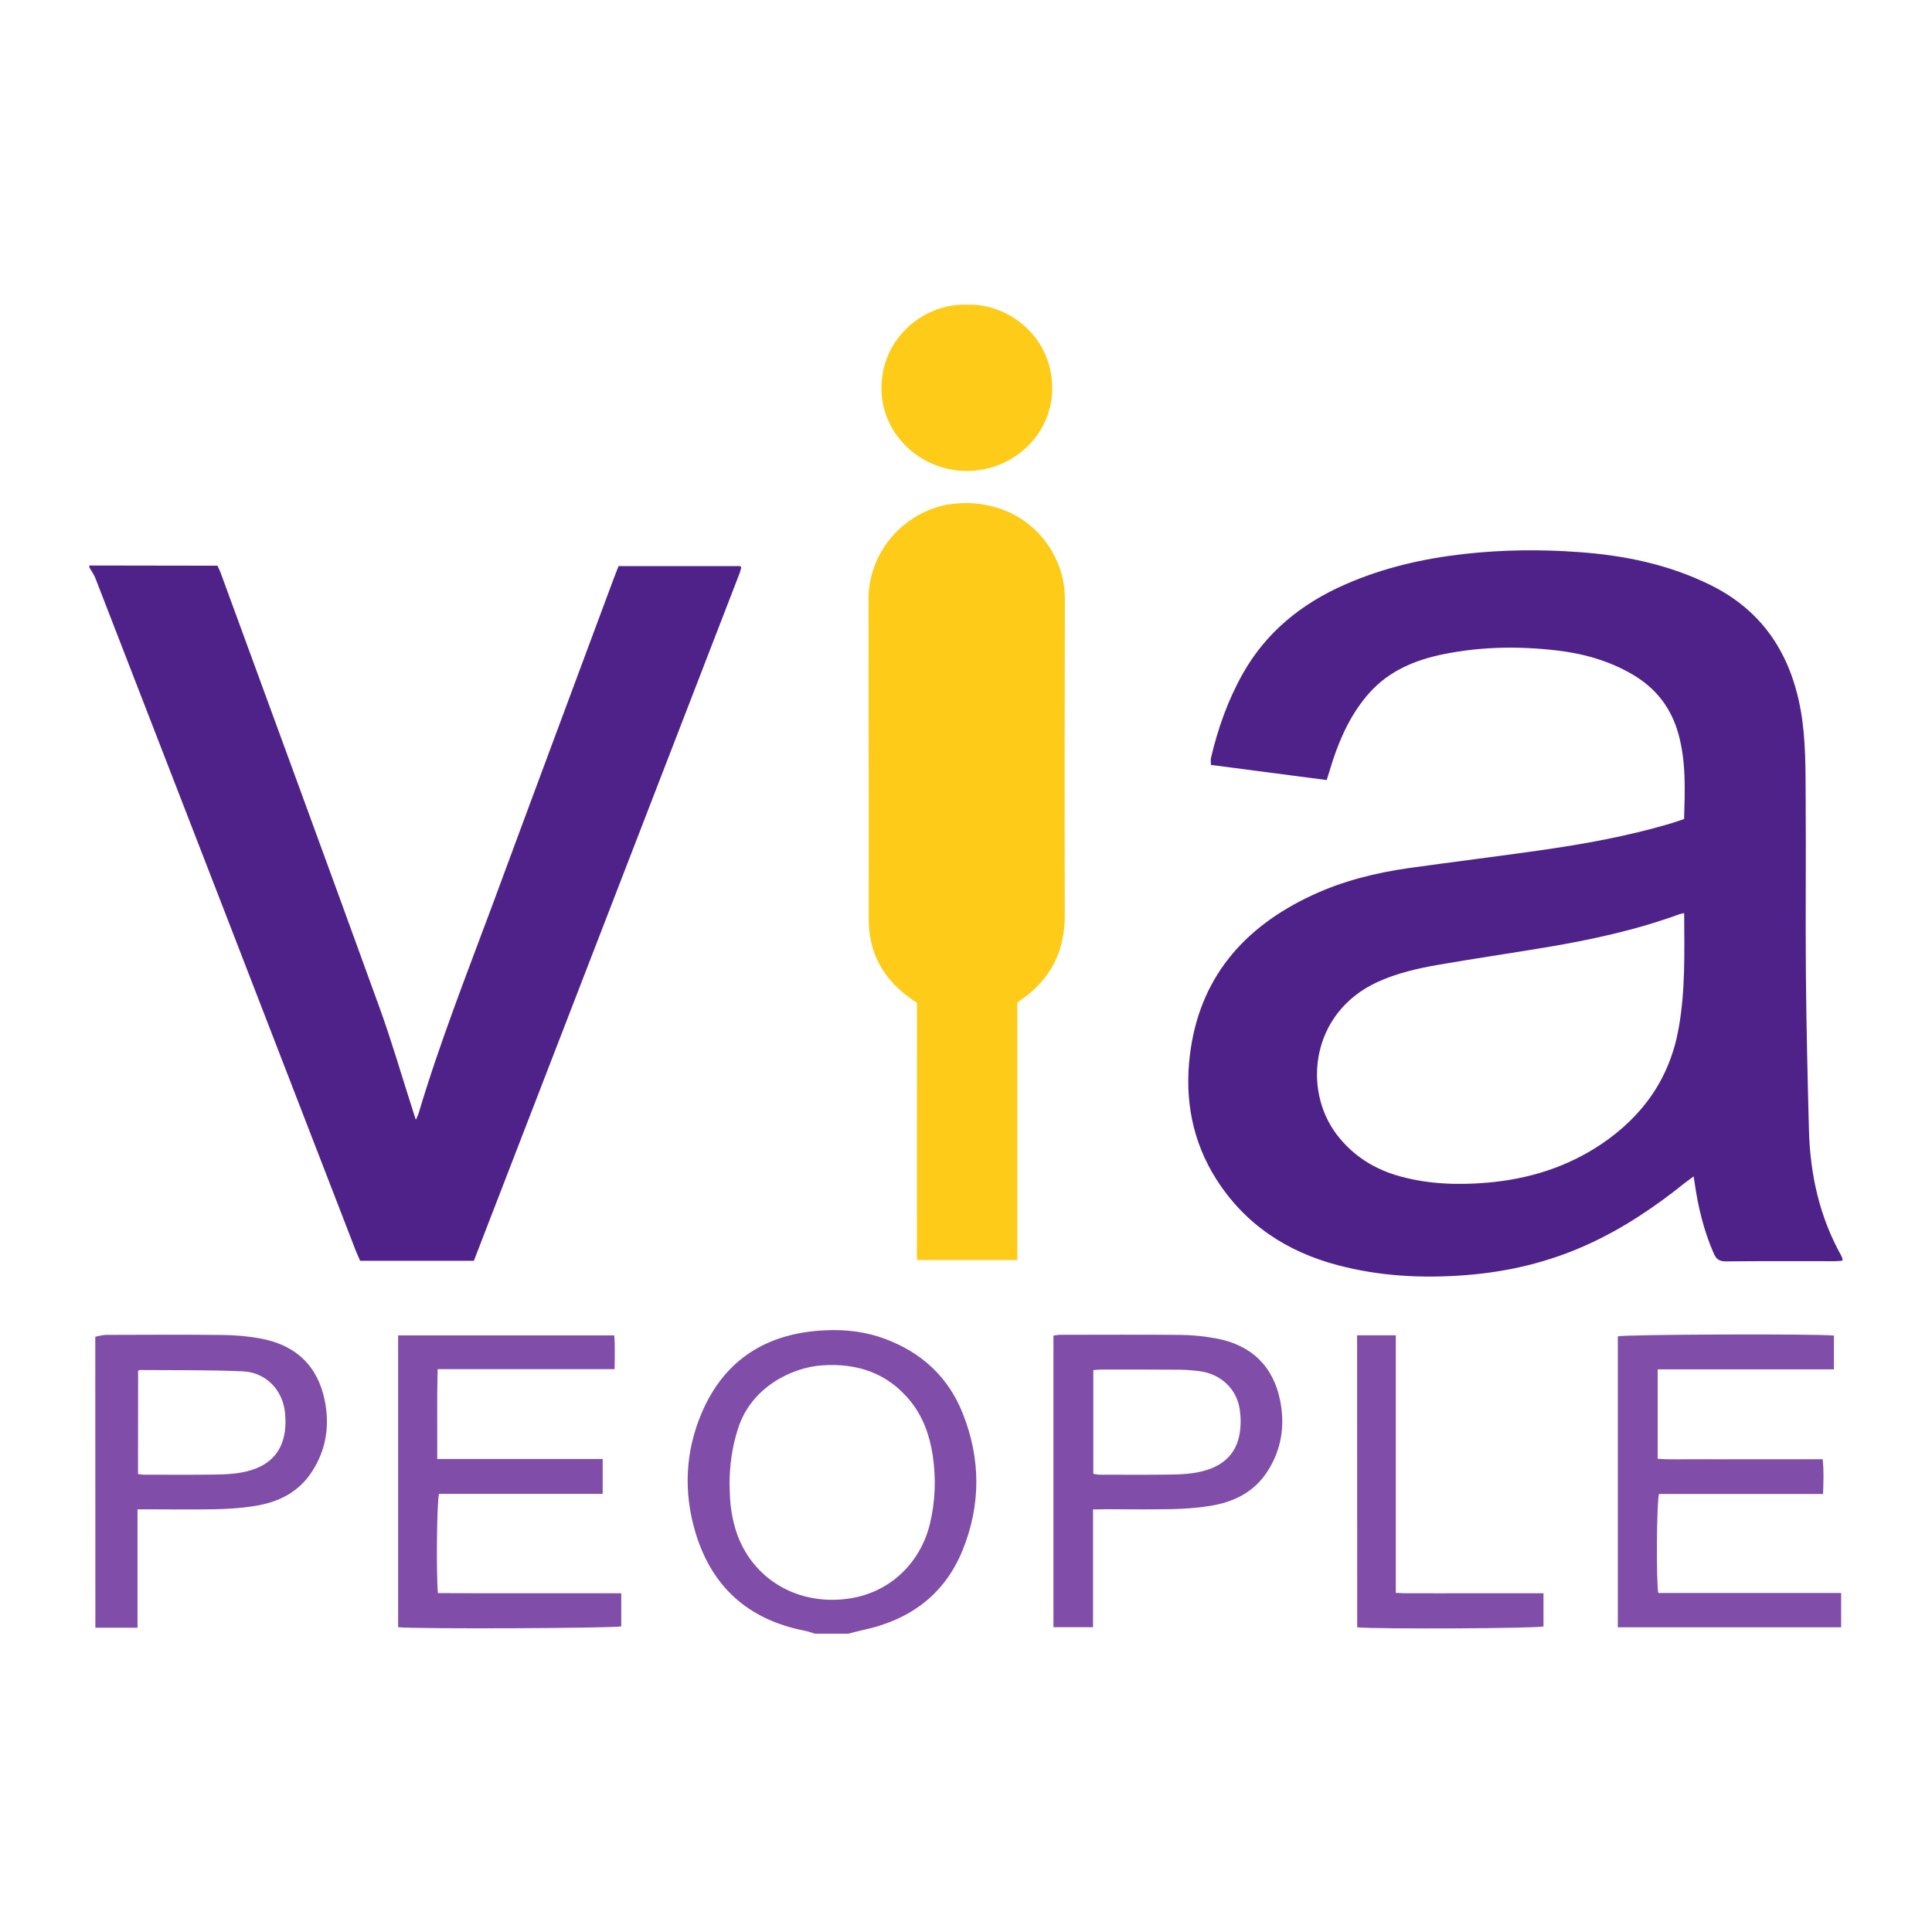
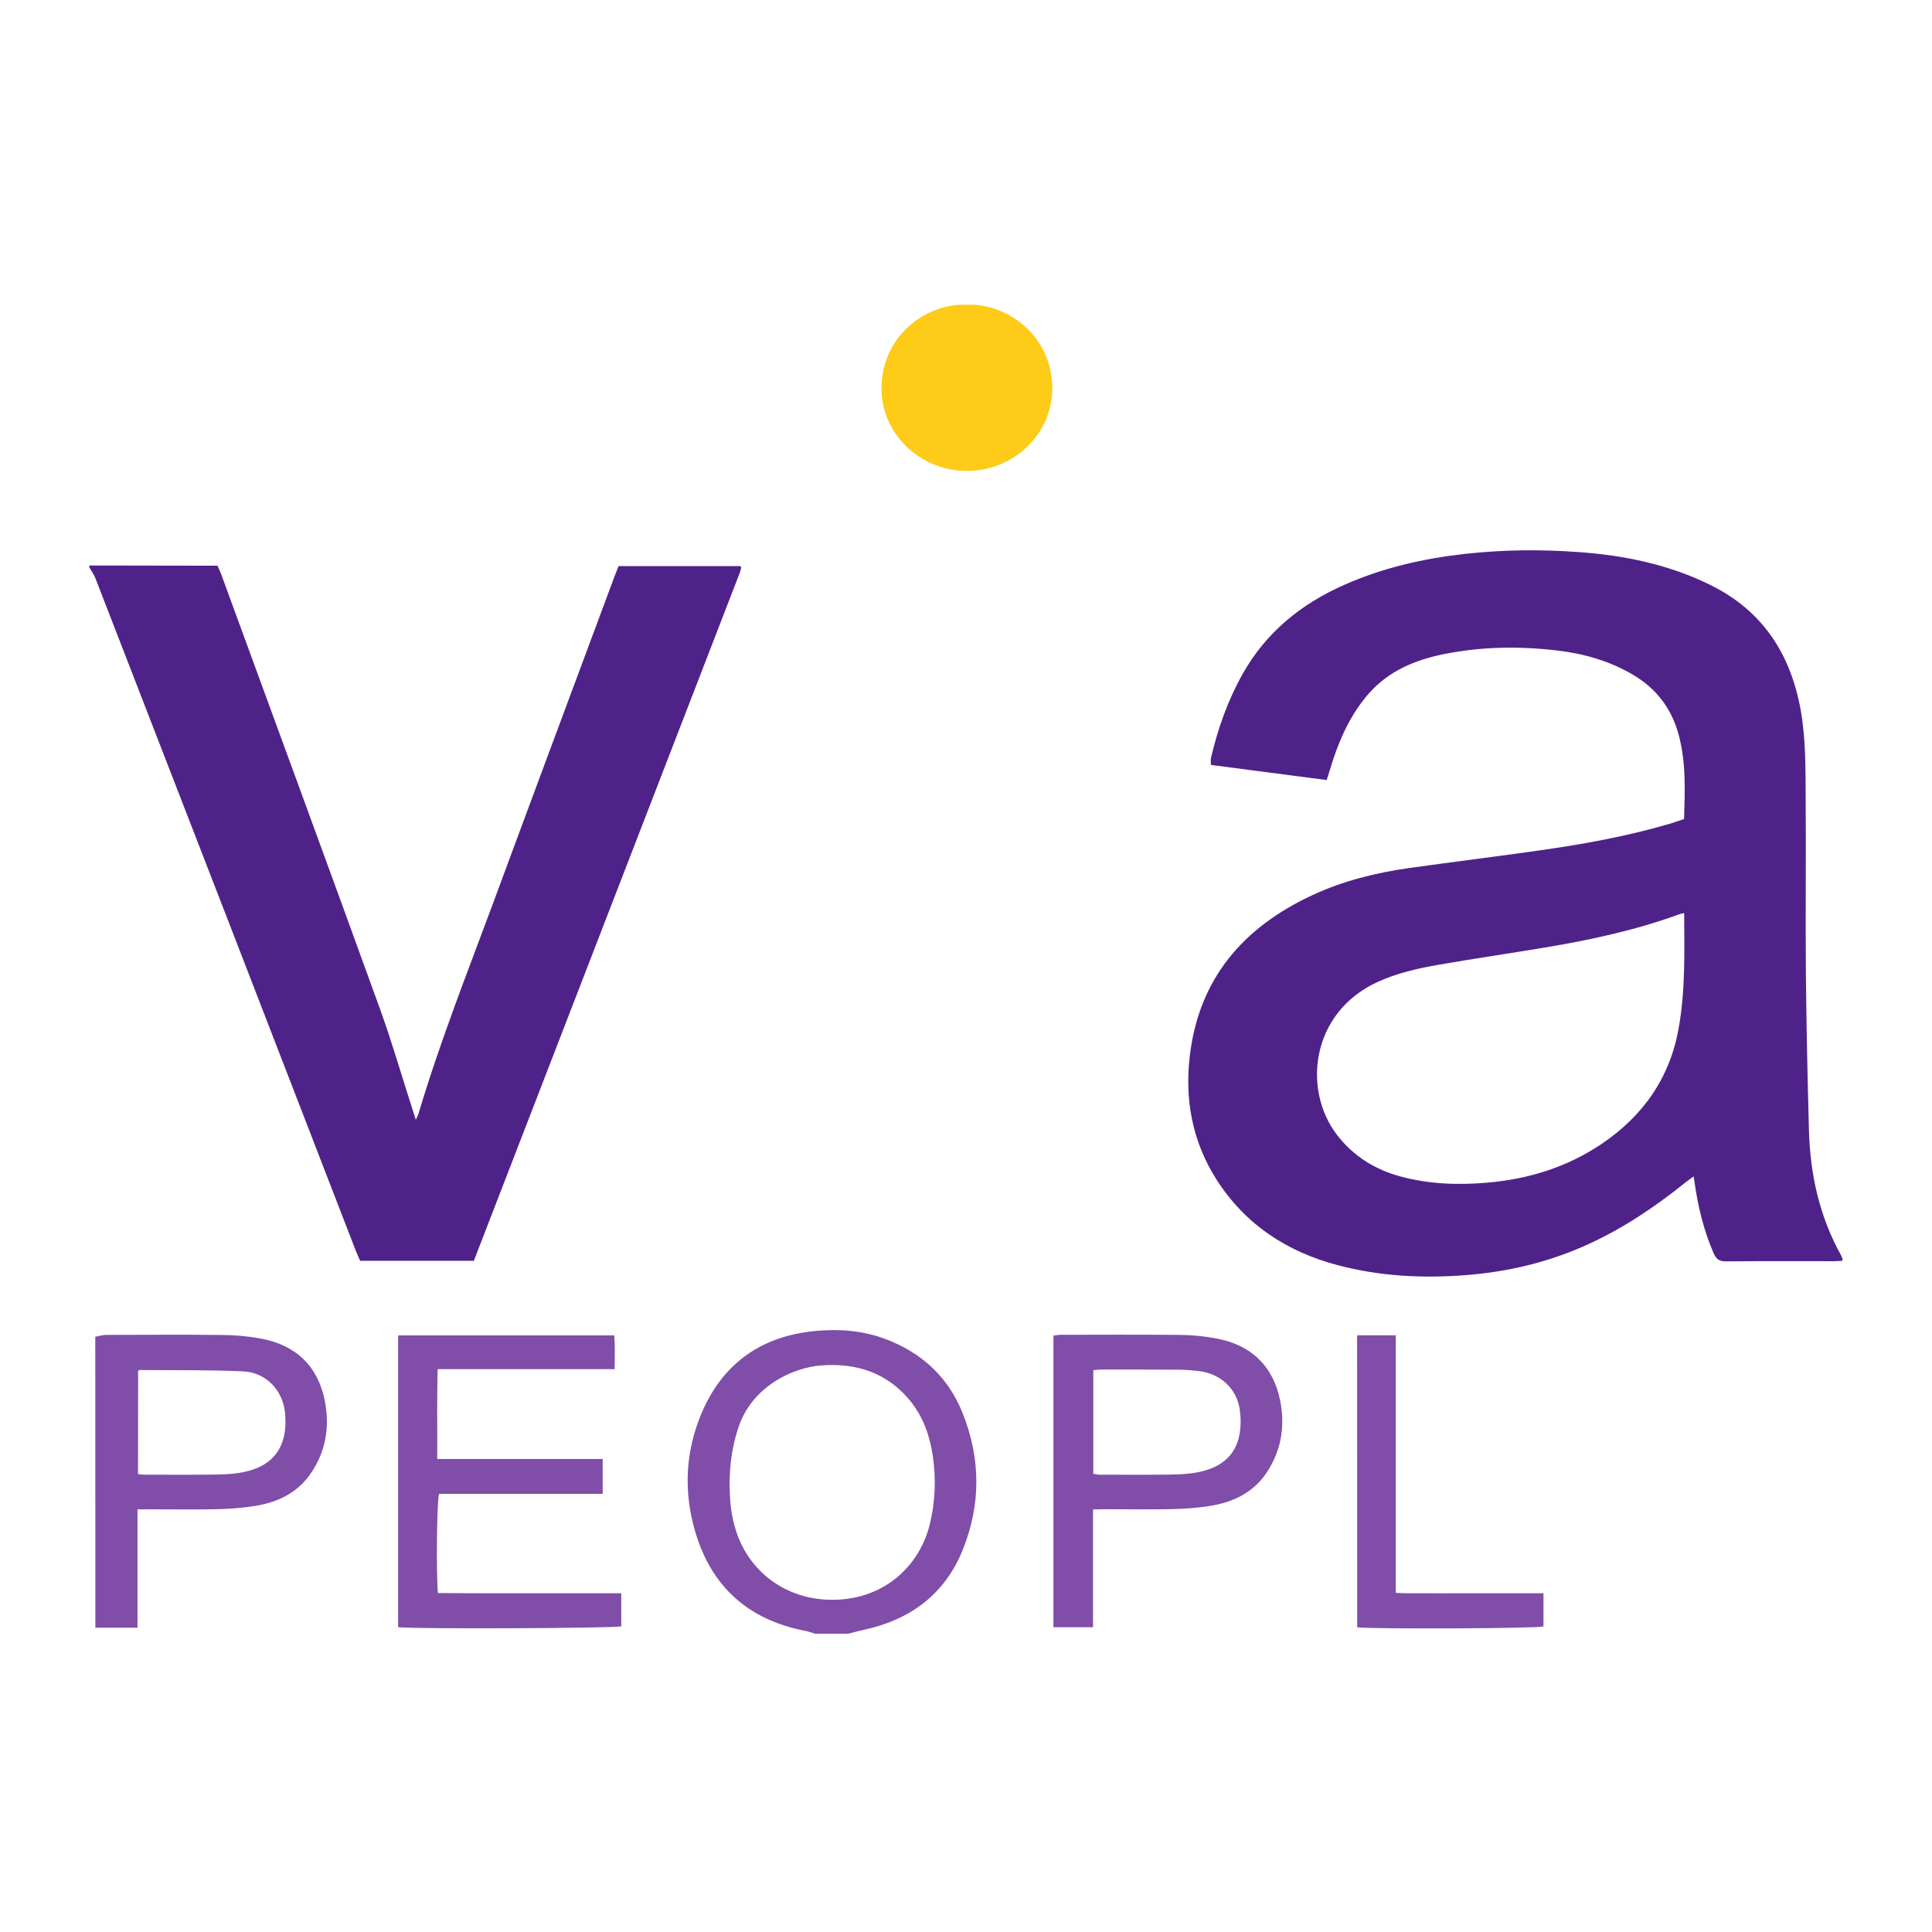
<svg xmlns="http://www.w3.org/2000/svg" version="1.1" width="1000" height="1000">
  <style>
    #light-icon {
      display: inline;
    }
    #dark-icon {
      display: none;
    }

    @media (prefers-color-scheme: dark) {
      #light-icon {
        display: none;
      }
      #dark-icon {
        display: inline;
      }
    }
  </style>
  <g id="light-icon">
    <svg version="1.1" width="1000" height="1000">
      <g>
        <g transform="matrix(9.709,0,0,9.709,5.684341886080802e-14,126.214)">
          <svg version="1.1" width="103" height="77">
            <svg width="103" height="77" viewBox="0 0 103 77" fill="none" version="1.2" baseProfile="tiny-ps">
              <title>viaPeople, Inc.</title>
              <path d="M4.763 17.148C6.847 17.153 8.936 17.153 11.021 17.158C11.21 17.158 11.399 17.158 11.594 17.158C11.663 17.312 11.726 17.436 11.773 17.564C14.604 25.3 17.447 33.03 20.252 40.771C20.899 42.561 21.425 44.392 22.009 46.202C22.057 46.346 22.104 46.495 22.167 46.696C22.23 46.552 22.283 46.469 22.309 46.377C23.441 42.576 24.899 38.888 26.278 35.175C28.425 29.363 30.593 23.561 32.751 17.755C32.825 17.564 32.904 17.374 32.977 17.179C35.156 17.179 37.314 17.179 39.456 17.179C39.477 17.199 39.493 17.204 39.498 17.22C39.508 17.235 39.514 17.256 39.514 17.266C39.487 17.364 39.466 17.467 39.43 17.559C34.709 29.774 29.988 41.99 25.262 54.215C23.246 54.215 21.252 54.215 19.199 54.215C19.125 54.041 19.031 53.845 18.952 53.639C14.341 41.697 9.715 29.759 5.084 17.822C5.005 17.621 4.873 17.441 4.763 17.251C4.763 17.215 4.763 17.179 4.763 17.148Z" fill="#4F2289" />
              <path d="M43.44 74.094C43.261 74.037 43.082 73.971 42.892 73.935C39.866 73.343 37.935 71.569 37.077 68.704C36.43 66.549 36.53 64.378 37.414 62.311C38.63 59.467 40.908 58.042 44.045 57.918C45.124 57.872 46.182 58.001 47.192 58.381C49.145 59.112 50.55 60.418 51.313 62.321C52.287 64.749 52.303 67.212 51.318 69.64C50.366 71.99 48.534 73.353 46.035 73.893C45.761 73.95 45.498 74.027 45.224 74.094C44.635 74.094 44.035 74.094 43.44 74.094ZM38.893 66.117C38.908 66.492 38.908 66.873 38.951 67.243C38.987 67.583 39.051 67.922 39.135 68.251C39.73 70.627 41.714 72.196 44.145 72.284C47.087 72.386 49.029 70.484 49.571 68.256C49.866 67.037 49.908 65.813 49.724 64.584C49.561 63.52 49.208 62.517 48.513 61.668C47.303 60.197 45.698 59.657 43.808 59.791C42.219 59.904 40.04 60.948 39.34 63.175C39.029 64.137 38.898 65.114 38.893 66.117Z" fill="#804DA9" />
              <path d="M5.079 58.263C5.263 58.232 5.447 58.17 5.636 58.165C7.721 58.16 9.81 58.145 11.894 58.17C12.557 58.176 13.226 58.237 13.878 58.356C15.783 58.7 16.957 59.837 17.32 61.699C17.578 63.021 17.389 64.286 16.636 65.448C15.915 66.564 14.831 67.094 13.557 67.29C12.883 67.397 12.199 67.444 11.52 67.459C10.331 67.485 9.136 67.464 7.947 67.464C7.757 67.464 7.573 67.464 7.331 67.464C7.331 69.594 7.331 71.661 7.331 73.775C6.547 73.775 5.815 73.775 5.084 73.775C5.079 68.611 5.079 63.437 5.079 58.263ZM7.357 65.582C7.484 65.597 7.568 65.618 7.652 65.618C8.878 65.618 10.105 65.628 11.336 65.613C12.052 65.603 12.773 65.582 13.468 65.35C14.483 65.011 15.052 64.317 15.189 63.288C15.231 62.969 15.226 62.635 15.194 62.316C15.078 61.112 14.183 60.166 12.957 60.109C11.12 60.027 9.278 60.053 7.442 60.038C7.426 60.038 7.41 60.053 7.363 60.079C7.357 61.879 7.357 63.705 7.357 65.582Z" fill="#804DA9" />
              <path d="M70.728 28.586C68.654 28.314 66.612 28.046 64.555 27.779C64.555 27.63 64.534 27.511 64.56 27.398C64.928 25.84 65.455 24.338 66.244 22.934C67.491 20.712 69.37 19.184 71.707 18.161C73.738 17.266 75.88 16.777 78.085 16.53C80.112 16.304 82.143 16.284 84.175 16.433C86.606 16.608 88.948 17.091 91.153 18.171C94.016 19.575 95.479 21.921 96.006 24.904C96.274 26.447 96.253 28.01 96.263 29.569C96.285 32.685 96.248 35.802 96.274 38.919C96.3 41.691 96.364 44.469 96.437 47.241C96.5 49.602 96.995 51.86 98.163 53.948C98.195 54.004 98.211 54.076 98.232 54.138C98.237 54.154 98.221 54.169 98.2 54.215C98.079 54.22 97.948 54.236 97.811 54.236C95.879 54.236 93.953 54.226 92.022 54.246C91.664 54.251 91.495 54.133 91.359 53.819C90.832 52.611 90.527 51.35 90.343 50.059C90.332 49.977 90.317 49.89 90.29 49.715C90.106 49.849 89.964 49.952 89.827 50.059C88.238 51.335 86.553 52.472 84.685 53.325C82.601 54.282 80.401 54.807 78.107 54.982C75.817 55.157 73.554 55.038 71.328 54.452C68.576 53.727 66.365 52.256 64.844 49.869C63.555 47.838 63.149 45.595 63.434 43.255C63.923 39.187 66.26 36.435 69.986 34.712C71.617 33.956 73.344 33.529 75.117 33.277C77.422 32.953 79.738 32.67 82.043 32.341C84.401 32.007 86.743 31.585 89.032 30.911C89.28 30.839 89.522 30.747 89.78 30.664C89.827 29.131 89.89 27.63 89.485 26.148C89.101 24.755 88.296 23.695 87.027 22.954C85.785 22.229 84.427 21.843 83.012 21.679C81.001 21.442 78.986 21.468 76.991 21.869C75.449 22.178 74.049 22.759 72.986 23.957C72.065 25.001 71.491 26.226 71.06 27.522C70.954 27.866 70.849 28.211 70.728 28.586ZM89.785 35.679C89.659 35.71 89.59 35.715 89.527 35.741C87.201 36.589 84.796 37.109 82.354 37.515C80.47 37.829 78.58 38.106 76.701 38.431C75.58 38.626 74.47 38.878 73.428 39.356C69.891 40.987 69.428 45.081 71.27 47.493C72.144 48.635 73.307 49.36 74.701 49.73C76.207 50.132 77.743 50.183 79.291 50.049C81.496 49.859 83.548 49.221 85.38 47.987C87.617 46.475 89.032 44.443 89.496 41.789C89.853 39.783 89.795 37.767 89.785 35.679Z" fill="#4F2289" />
              <path d="M32.13 64.78C32.13 65.443 32.13 66.014 32.13 66.641C29.193 66.641 26.294 66.641 23.404 66.641C23.288 67.058 23.252 70.921 23.346 71.929C24.151 71.934 24.967 71.934 25.783 71.939C26.588 71.939 27.393 71.939 28.204 71.939C29.03 71.939 29.851 71.939 30.677 71.939C31.483 71.939 32.283 71.939 33.12 71.939C33.12 72.556 33.12 73.132 33.12 73.703C32.74 73.806 22.236 73.852 21.225 73.749C21.225 68.575 21.225 63.401 21.225 58.191C25.052 58.191 28.867 58.191 32.746 58.191C32.798 58.772 32.767 59.359 32.767 59.991C29.62 59.991 26.504 59.991 23.331 59.991C23.288 61.601 23.32 63.165 23.309 64.78C26.262 64.78 29.167 64.78 32.13 64.78Z" fill="#804DA9" />
-               <path d="M97.19 66.647C95.695 66.647 94.243 66.647 92.79 66.647C91.338 66.647 89.885 66.647 88.443 66.647C88.317 67.043 88.29 71.311 88.406 71.924C91.638 71.924 94.874 71.924 98.153 71.924C98.153 72.551 98.153 73.137 98.153 73.755C94.185 73.755 90.232 73.755 86.248 73.755C86.248 68.57 86.248 63.406 86.248 58.242C86.617 58.14 96.806 58.098 97.769 58.201C97.769 58.782 97.769 59.369 97.769 60.002C94.643 60.002 91.527 60.002 88.374 60.002C88.374 61.596 88.374 63.144 88.374 64.769C89.085 64.826 89.811 64.785 90.537 64.795C91.274 64.8 92.011 64.795 92.748 64.795C93.469 64.795 94.185 64.795 94.906 64.795C95.642 64.795 96.374 64.795 97.169 64.795C97.237 65.417 97.211 65.999 97.19 66.647Z" fill="#804DA9" />
              <path d="M58.271 67.469C58.271 69.589 58.271 71.656 58.271 73.749C57.544 73.749 56.871 73.749 56.16 73.749C56.16 68.57 56.16 63.406 56.16 58.201C56.286 58.186 56.418 58.16 56.55 58.16C58.671 58.16 60.791 58.145 62.912 58.165C63.56 58.17 64.207 58.237 64.844 58.356C66.712 58.7 67.886 59.842 68.249 61.678C68.512 63.021 68.317 64.296 67.549 65.474C66.833 66.564 65.76 67.084 64.502 67.284C63.828 67.392 63.144 67.439 62.465 67.454C61.276 67.48 60.081 67.459 58.886 67.459C58.702 67.469 58.513 67.469 58.271 67.469ZM58.286 65.572C58.413 65.587 58.513 65.618 58.613 65.618C59.839 65.618 61.065 65.628 62.291 65.613C63.007 65.603 63.728 65.577 64.418 65.34C65.344 65.026 65.918 64.394 66.081 63.458C66.16 63.026 66.154 62.563 66.091 62.131C65.923 61.015 65.044 60.223 63.907 60.094C63.576 60.058 63.244 60.022 62.912 60.022C61.513 60.012 60.107 60.012 58.707 60.012C58.576 60.012 58.439 60.032 58.286 60.043C58.286 61.904 58.286 63.725 58.286 65.572Z" fill="#804DA9" />
-               <path d="M48.887 40.467C48.734 40.364 48.634 40.298 48.534 40.226C47.082 39.182 46.313 37.788 46.313 36.013C46.308 30.309 46.313 24.605 46.303 18.907C46.303 18.403 46.382 17.924 46.529 17.446C47.119 15.523 48.877 14.062 50.845 13.856C53.066 13.62 55.071 14.602 56.108 16.438C56.545 17.215 56.771 18.032 56.771 18.938C56.755 24.554 56.75 30.171 56.766 35.787C56.771 37.721 56.008 39.233 54.387 40.334C54.345 40.364 54.308 40.401 54.234 40.462C54.234 45.004 54.234 49.571 54.234 54.174C52.44 54.174 50.676 54.174 48.882 54.174C48.887 49.586 48.887 45.035 48.887 40.467Z" fill="#FDCB18" />
              <path d="M51.566 3.245C53.724 3.163 56.087 4.917 56.097 7.689C56.108 10.137 54.034 12.118 51.524 12.107C49.019 12.097 46.956 10.086 46.992 7.643C47.029 4.902 49.371 3.148 51.566 3.245Z" fill="#FDCB18" />
              <path d="M72.349 58.186C73.049 58.186 73.707 58.186 74.412 58.186C74.412 62.758 74.412 67.3 74.412 71.918C74.965 71.954 75.486 71.934 76.001 71.939C76.528 71.944 77.054 71.939 77.58 71.939C78.091 71.939 78.596 71.939 79.106 71.939C79.633 71.939 80.159 71.939 80.685 71.939C81.206 71.939 81.727 71.939 82.285 71.939C82.285 72.556 82.285 73.132 82.285 73.708C81.917 73.816 73.454 73.858 72.354 73.755C72.349 68.581 72.349 63.401 72.349 58.186Z" fill="#804DA9" />
            </svg>
          </svg>
        </g>
      </g>
    </svg>
  </g>
  <g id="dark-icon">
    <svg version="1.1" width="1000" height="1000">
      <g clip-path="url(#SvgjsClipPath1097)">
        <rect width="1000" height="1000" fill="#ffffff" />
        <g transform="matrix(8.738,0,0,8.738,50,163.592)">
          <svg version="1.1" width="103" height="77">
            <svg width="103" height="77" viewBox="0 0 103 77" fill="none" version="1.2" baseProfile="tiny-ps">
              <title>viaPeople, Inc.</title>
              <path d="M4.763 17.148C6.847 17.153 8.936 17.153 11.021 17.158C11.21 17.158 11.399 17.158 11.594 17.158C11.663 17.312 11.726 17.436 11.773 17.564C14.604 25.3 17.447 33.03 20.252 40.771C20.899 42.561 21.425 44.392 22.009 46.202C22.057 46.346 22.104 46.495 22.167 46.696C22.23 46.552 22.283 46.469 22.309 46.377C23.441 42.576 24.899 38.888 26.278 35.175C28.425 29.363 30.593 23.561 32.751 17.755C32.825 17.564 32.904 17.374 32.977 17.179C35.156 17.179 37.314 17.179 39.456 17.179C39.477 17.199 39.493 17.204 39.498 17.22C39.508 17.235 39.514 17.256 39.514 17.266C39.487 17.364 39.466 17.467 39.43 17.559C34.709 29.774 29.988 41.99 25.262 54.215C23.246 54.215 21.252 54.215 19.199 54.215C19.125 54.041 19.031 53.845 18.952 53.639C14.341 41.697 9.715 29.759 5.084 17.822C5.005 17.621 4.873 17.441 4.763 17.251C4.763 17.215 4.763 17.179 4.763 17.148Z" fill="#4F2289" />
-               <path d="M43.44 74.094C43.261 74.037 43.082 73.971 42.892 73.935C39.866 73.343 37.935 71.569 37.077 68.704C36.43 66.549 36.53 64.378 37.414 62.311C38.63 59.467 40.908 58.042 44.045 57.918C45.124 57.872 46.182 58.001 47.192 58.381C49.145 59.112 50.55 60.418 51.313 62.321C52.287 64.749 52.303 67.212 51.318 69.64C50.366 71.99 48.534 73.353 46.035 73.893C45.761 73.95 45.498 74.027 45.224 74.094C44.635 74.094 44.035 74.094 43.44 74.094ZM38.893 66.117C38.908 66.492 38.908 66.873 38.951 67.243C38.987 67.583 39.051 67.922 39.135 68.251C39.73 70.627 41.714 72.196 44.145 72.284C47.087 72.386 49.029 70.484 49.571 68.256C49.866 67.037 49.908 65.813 49.724 64.584C49.561 63.52 49.208 62.517 48.513 61.668C47.303 60.197 45.698 59.657 43.808 59.791C42.219 59.904 40.04 60.948 39.34 63.175C39.029 64.137 38.898 65.114 38.893 66.117Z" fill="#804DA9" />
              <path d="M5.079 58.263C5.263 58.232 5.447 58.17 5.636 58.165C7.721 58.16 9.81 58.145 11.894 58.17C12.557 58.176 13.226 58.237 13.878 58.356C15.783 58.7 16.957 59.837 17.32 61.699C17.578 63.021 17.389 64.286 16.636 65.448C15.915 66.564 14.831 67.094 13.557 67.29C12.883 67.397 12.199 67.444 11.52 67.459C10.331 67.485 9.136 67.464 7.947 67.464C7.757 67.464 7.573 67.464 7.331 67.464C7.331 69.594 7.331 71.661 7.331 73.775C6.547 73.775 5.815 73.775 5.084 73.775C5.079 68.611 5.079 63.437 5.079 58.263ZM7.357 65.582C7.484 65.597 7.568 65.618 7.652 65.618C8.878 65.618 10.105 65.628 11.336 65.613C12.052 65.603 12.773 65.582 13.468 65.35C14.483 65.011 15.052 64.317 15.189 63.288C15.231 62.969 15.226 62.635 15.194 62.316C15.078 61.112 14.183 60.166 12.957 60.109C11.12 60.027 9.278 60.053 7.442 60.038C7.426 60.038 7.41 60.053 7.363 60.079C7.357 61.879 7.357 63.705 7.357 65.582Z" fill="#804DA9" />
              <path d="M70.728 28.586C68.654 28.314 66.612 28.046 64.555 27.779C64.555 27.63 64.534 27.511 64.56 27.398C64.928 25.84 65.455 24.338 66.244 22.934C67.491 20.712 69.37 19.184 71.707 18.161C73.738 17.266 75.88 16.777 78.085 16.53C80.112 16.304 82.143 16.284 84.175 16.433C86.606 16.608 88.948 17.091 91.153 18.171C94.016 19.575 95.479 21.921 96.006 24.904C96.274 26.447 96.253 28.01 96.263 29.569C96.285 32.685 96.248 35.802 96.274 38.919C96.3 41.691 96.364 44.469 96.437 47.241C96.5 49.602 96.995 51.86 98.163 53.948C98.195 54.004 98.211 54.076 98.232 54.138C98.237 54.154 98.221 54.169 98.2 54.215C98.079 54.22 97.948 54.236 97.811 54.236C95.879 54.236 93.953 54.226 92.022 54.246C91.664 54.251 91.495 54.133 91.359 53.819C90.832 52.611 90.527 51.35 90.343 50.059C90.332 49.977 90.317 49.89 90.29 49.715C90.106 49.849 89.964 49.952 89.827 50.059C88.238 51.335 86.553 52.472 84.685 53.325C82.601 54.282 80.401 54.807 78.107 54.982C75.817 55.157 73.554 55.038 71.328 54.452C68.576 53.727 66.365 52.256 64.844 49.869C63.555 47.838 63.149 45.595 63.434 43.255C63.923 39.187 66.26 36.435 69.986 34.712C71.617 33.956 73.344 33.529 75.117 33.277C77.422 32.953 79.738 32.67 82.043 32.341C84.401 32.007 86.743 31.585 89.032 30.911C89.28 30.839 89.522 30.747 89.78 30.664C89.827 29.131 89.89 27.63 89.485 26.148C89.101 24.755 88.296 23.695 87.027 22.954C85.785 22.229 84.427 21.843 83.012 21.679C81.001 21.442 78.986 21.468 76.991 21.869C75.449 22.178 74.049 22.759 72.986 23.957C72.065 25.001 71.491 26.226 71.06 27.522C70.954 27.866 70.849 28.211 70.728 28.586ZM89.785 35.679C89.659 35.71 89.59 35.715 89.527 35.741C87.201 36.589 84.796 37.109 82.354 37.515C80.47 37.829 78.58 38.106 76.701 38.431C75.58 38.626 74.47 38.878 73.428 39.356C69.891 40.987 69.428 45.081 71.27 47.493C72.144 48.635 73.307 49.36 74.701 49.73C76.207 50.132 77.743 50.183 79.291 50.049C81.496 49.859 83.548 49.221 85.38 47.987C87.617 46.475 89.032 44.443 89.496 41.789C89.853 39.783 89.795 37.767 89.785 35.679Z" fill="#4F2289" />
-               <path d="M32.13 64.78C32.13 65.443 32.13 66.014 32.13 66.641C29.193 66.641 26.294 66.641 23.404 66.641C23.288 67.058 23.252 70.921 23.346 71.929C24.151 71.934 24.967 71.934 25.783 71.939C26.588 71.939 27.393 71.939 28.204 71.939C29.03 71.939 29.851 71.939 30.677 71.939C31.483 71.939 32.283 71.939 33.12 71.939C33.12 72.556 33.12 73.132 33.12 73.703C32.74 73.806 22.236 73.852 21.225 73.749C21.225 68.575 21.225 63.401 21.225 58.191C25.052 58.191 28.867 58.191 32.746 58.191C32.798 58.772 32.767 59.359 32.767 59.991C29.62 59.991 26.504 59.991 23.331 59.991C23.288 61.601 23.32 63.165 23.309 64.78C26.262 64.78 29.167 64.78 32.13 64.78Z" fill="#804DA9" />
              <path d="M97.19 66.647C95.695 66.647 94.243 66.647 92.79 66.647C91.338 66.647 89.885 66.647 88.443 66.647C88.317 67.043 88.29 71.311 88.406 71.924C91.638 71.924 94.874 71.924 98.153 71.924C98.153 72.551 98.153 73.137 98.153 73.755C94.185 73.755 90.232 73.755 86.248 73.755C86.248 68.57 86.248 63.406 86.248 58.242C86.617 58.14 96.806 58.098 97.769 58.201C97.769 58.782 97.769 59.369 97.769 60.002C94.643 60.002 91.527 60.002 88.374 60.002C88.374 61.596 88.374 63.144 88.374 64.769C89.085 64.826 89.811 64.785 90.537 64.795C91.274 64.8 92.011 64.795 92.748 64.795C93.469 64.795 94.185 64.795 94.906 64.795C95.642 64.795 96.374 64.795 97.169 64.795C97.237 65.417 97.211 65.999 97.19 66.647Z" fill="#804DA9" />
              <path d="M58.271 67.469C58.271 69.589 58.271 71.656 58.271 73.749C57.544 73.749 56.871 73.749 56.16 73.749C56.16 68.57 56.16 63.406 56.16 58.201C56.286 58.186 56.418 58.16 56.55 58.16C58.671 58.16 60.791 58.145 62.912 58.165C63.56 58.17 64.207 58.237 64.844 58.356C66.712 58.7 67.886 59.842 68.249 61.678C68.512 63.021 68.317 64.296 67.549 65.474C66.833 66.564 65.76 67.084 64.502 67.284C63.828 67.392 63.144 67.439 62.465 67.454C61.276 67.48 60.081 67.459 58.886 67.459C58.702 67.469 58.513 67.469 58.271 67.469ZM58.286 65.572C58.413 65.587 58.513 65.618 58.613 65.618C59.839 65.618 61.065 65.628 62.291 65.613C63.007 65.603 63.728 65.577 64.418 65.34C65.344 65.026 65.918 64.394 66.081 63.458C66.16 63.026 66.154 62.563 66.091 62.131C65.923 61.015 65.044 60.223 63.907 60.094C63.576 60.058 63.244 60.022 62.912 60.022C61.513 60.012 60.107 60.012 58.707 60.012C58.576 60.012 58.439 60.032 58.286 60.043C58.286 61.904 58.286 63.725 58.286 65.572Z" fill="#804DA9" />
              <path d="M48.887 40.467C48.734 40.364 48.634 40.298 48.534 40.226C47.082 39.182 46.313 37.788 46.313 36.013C46.308 30.309 46.313 24.605 46.303 18.907C46.303 18.403 46.382 17.924 46.529 17.446C47.119 15.523 48.877 14.062 50.845 13.856C53.066 13.62 55.071 14.602 56.108 16.438C56.545 17.215 56.771 18.032 56.771 18.938C56.755 24.554 56.75 30.171 56.766 35.787C56.771 37.721 56.008 39.233 54.387 40.334C54.345 40.364 54.308 40.401 54.234 40.462C54.234 45.004 54.234 49.571 54.234 54.174C52.44 54.174 50.676 54.174 48.882 54.174C48.887 49.586 48.887 45.035 48.887 40.467Z" fill="#FDCB18" />
              <path d="M51.566 3.245C53.724 3.163 56.087 4.917 56.097 7.689C56.108 10.137 54.034 12.118 51.524 12.107C49.019 12.097 46.956 10.086 46.992 7.643C47.029 4.902 49.371 3.148 51.566 3.245Z" fill="#FDCB18" />
              <path d="M72.349 58.186C73.049 58.186 73.707 58.186 74.412 58.186C74.412 62.758 74.412 67.3 74.412 71.918C74.965 71.954 75.486 71.934 76.001 71.939C76.528 71.944 77.054 71.939 77.58 71.939C78.091 71.939 78.596 71.939 79.106 71.939C79.633 71.939 80.159 71.939 80.685 71.939C81.206 71.939 81.727 71.939 82.285 71.939C82.285 72.556 82.285 73.132 82.285 73.708C81.917 73.816 73.454 73.858 72.354 73.755C72.349 68.581 72.349 63.401 72.349 58.186Z" fill="#804DA9" />
            </svg>
          </svg>
        </g>
      </g>
      <defs>
        <clipPath id="SvgjsClipPath1097">
-           <rect width="1000" height="1000" x="0" y="0" rx="250" ry="250" />
-         </clipPath>
+           </clipPath>
      </defs>
    </svg>
  </g>
</svg>